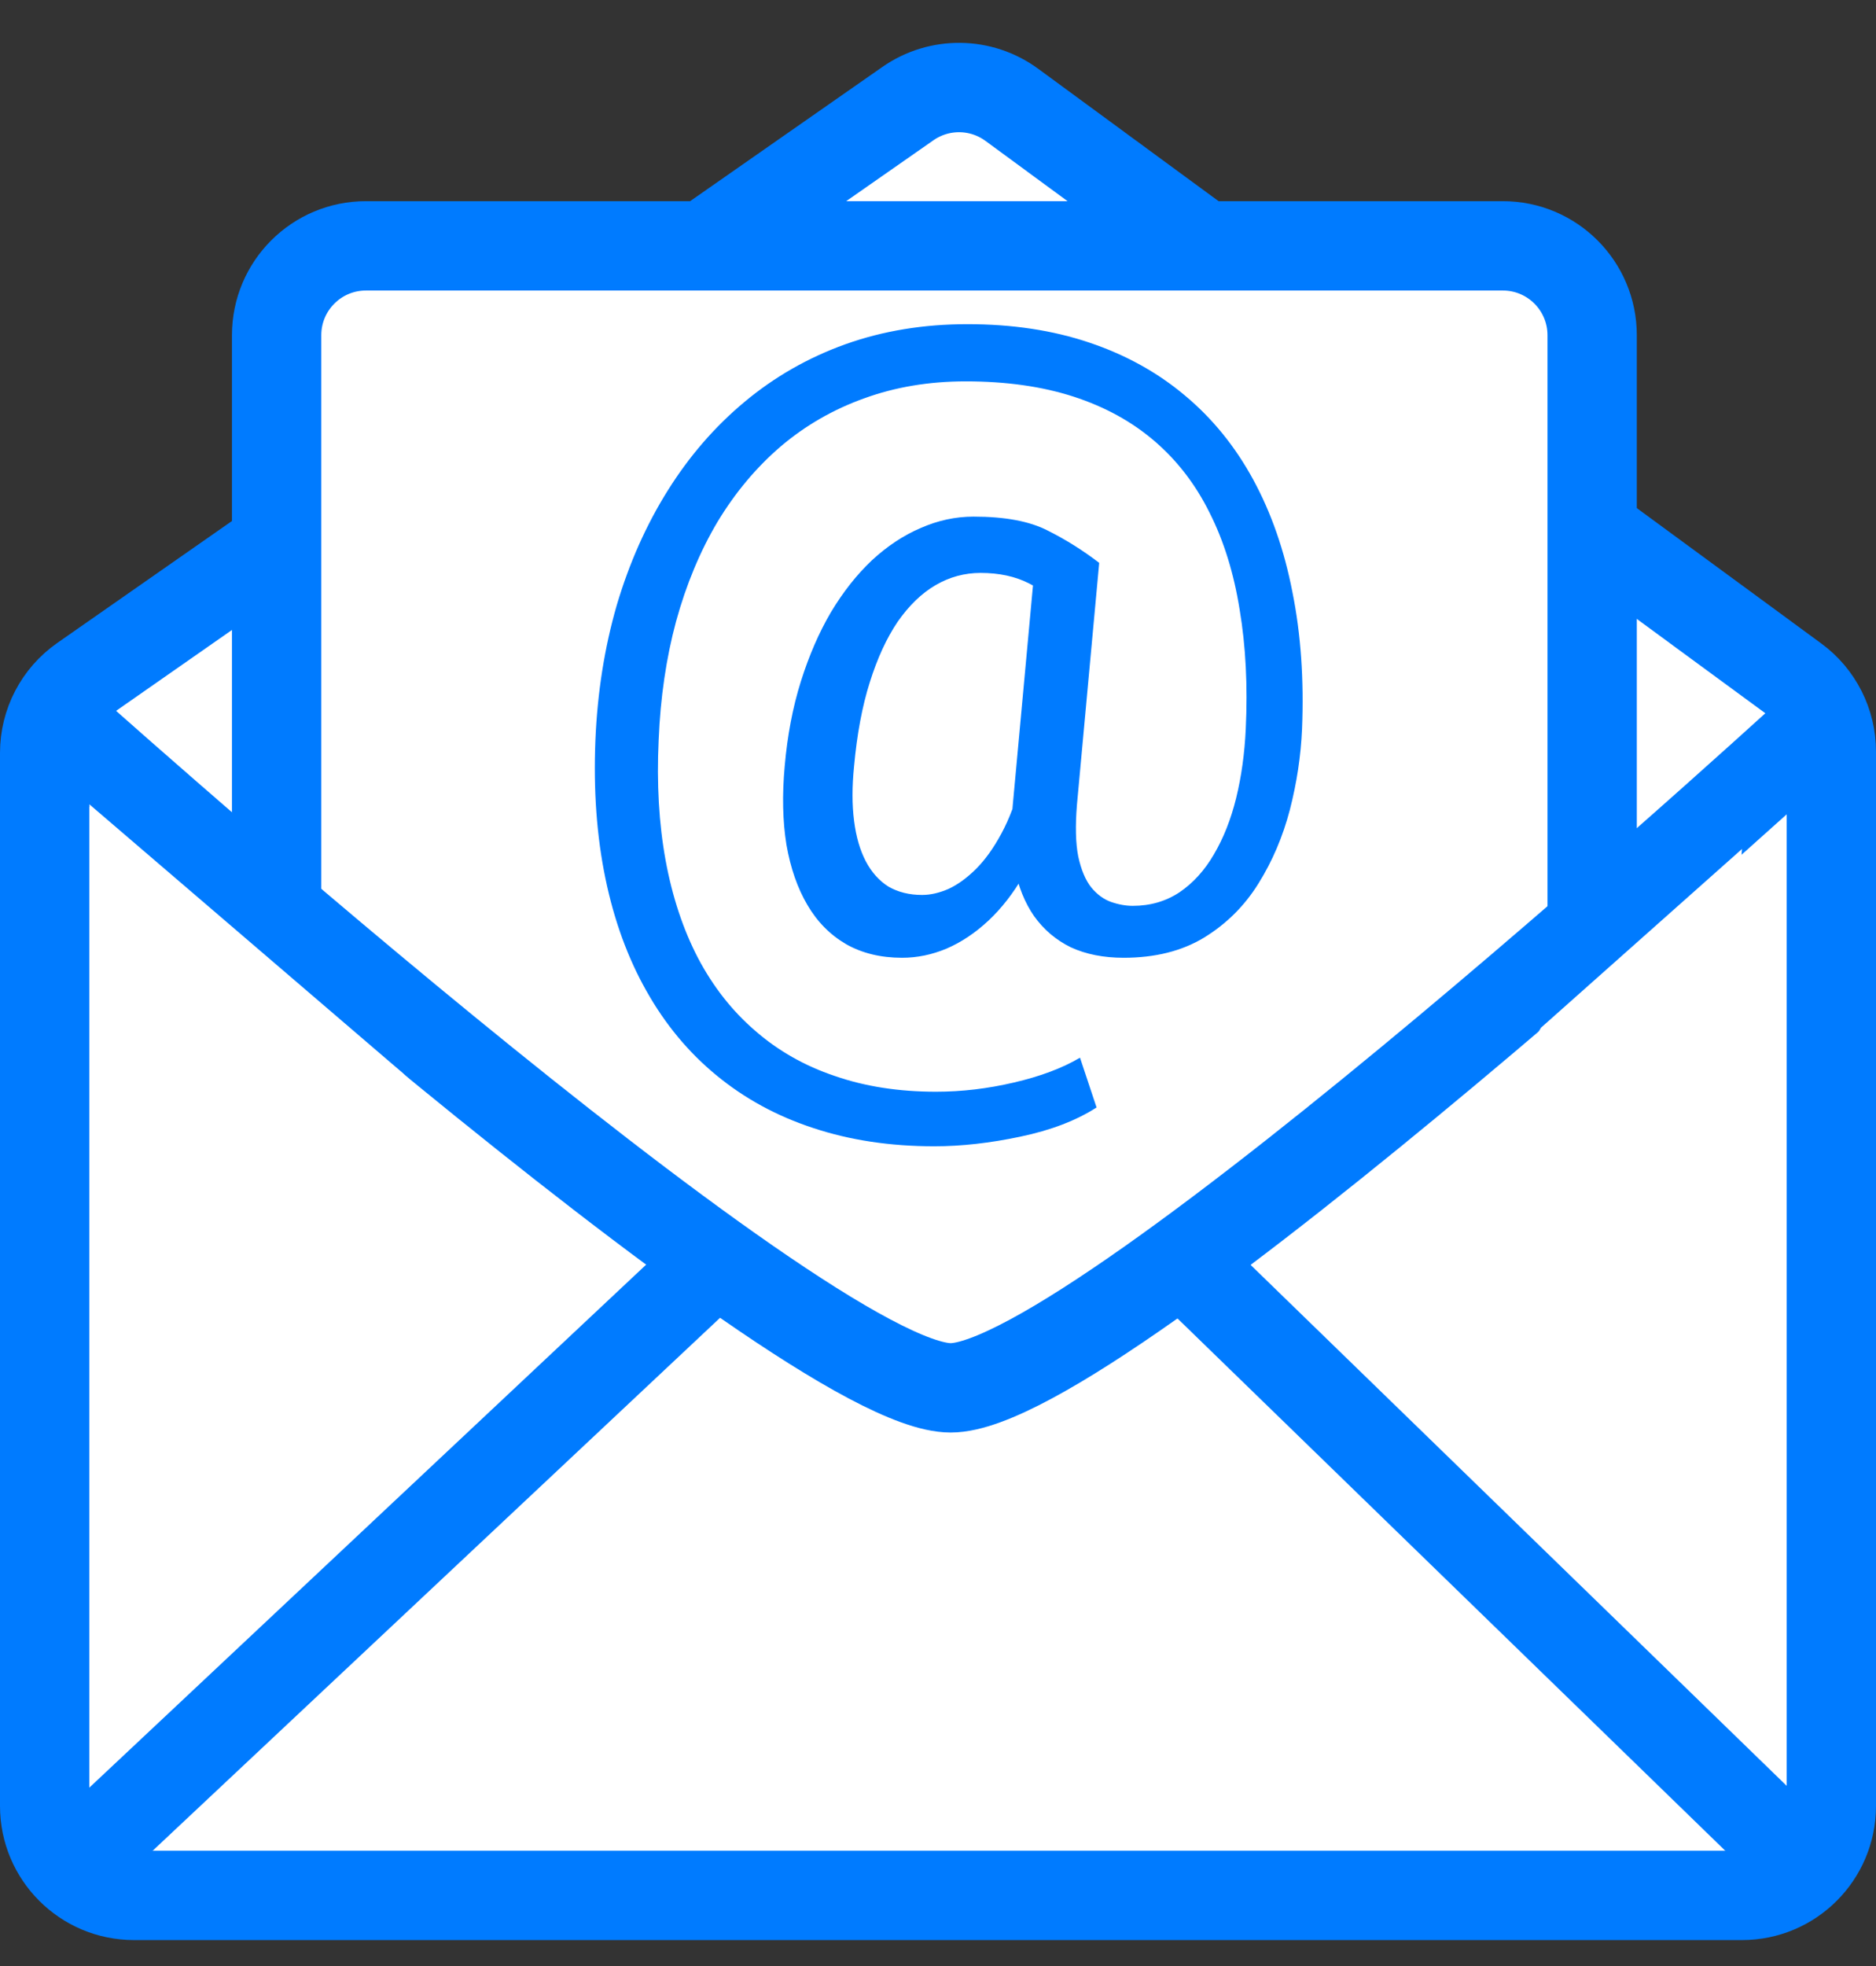
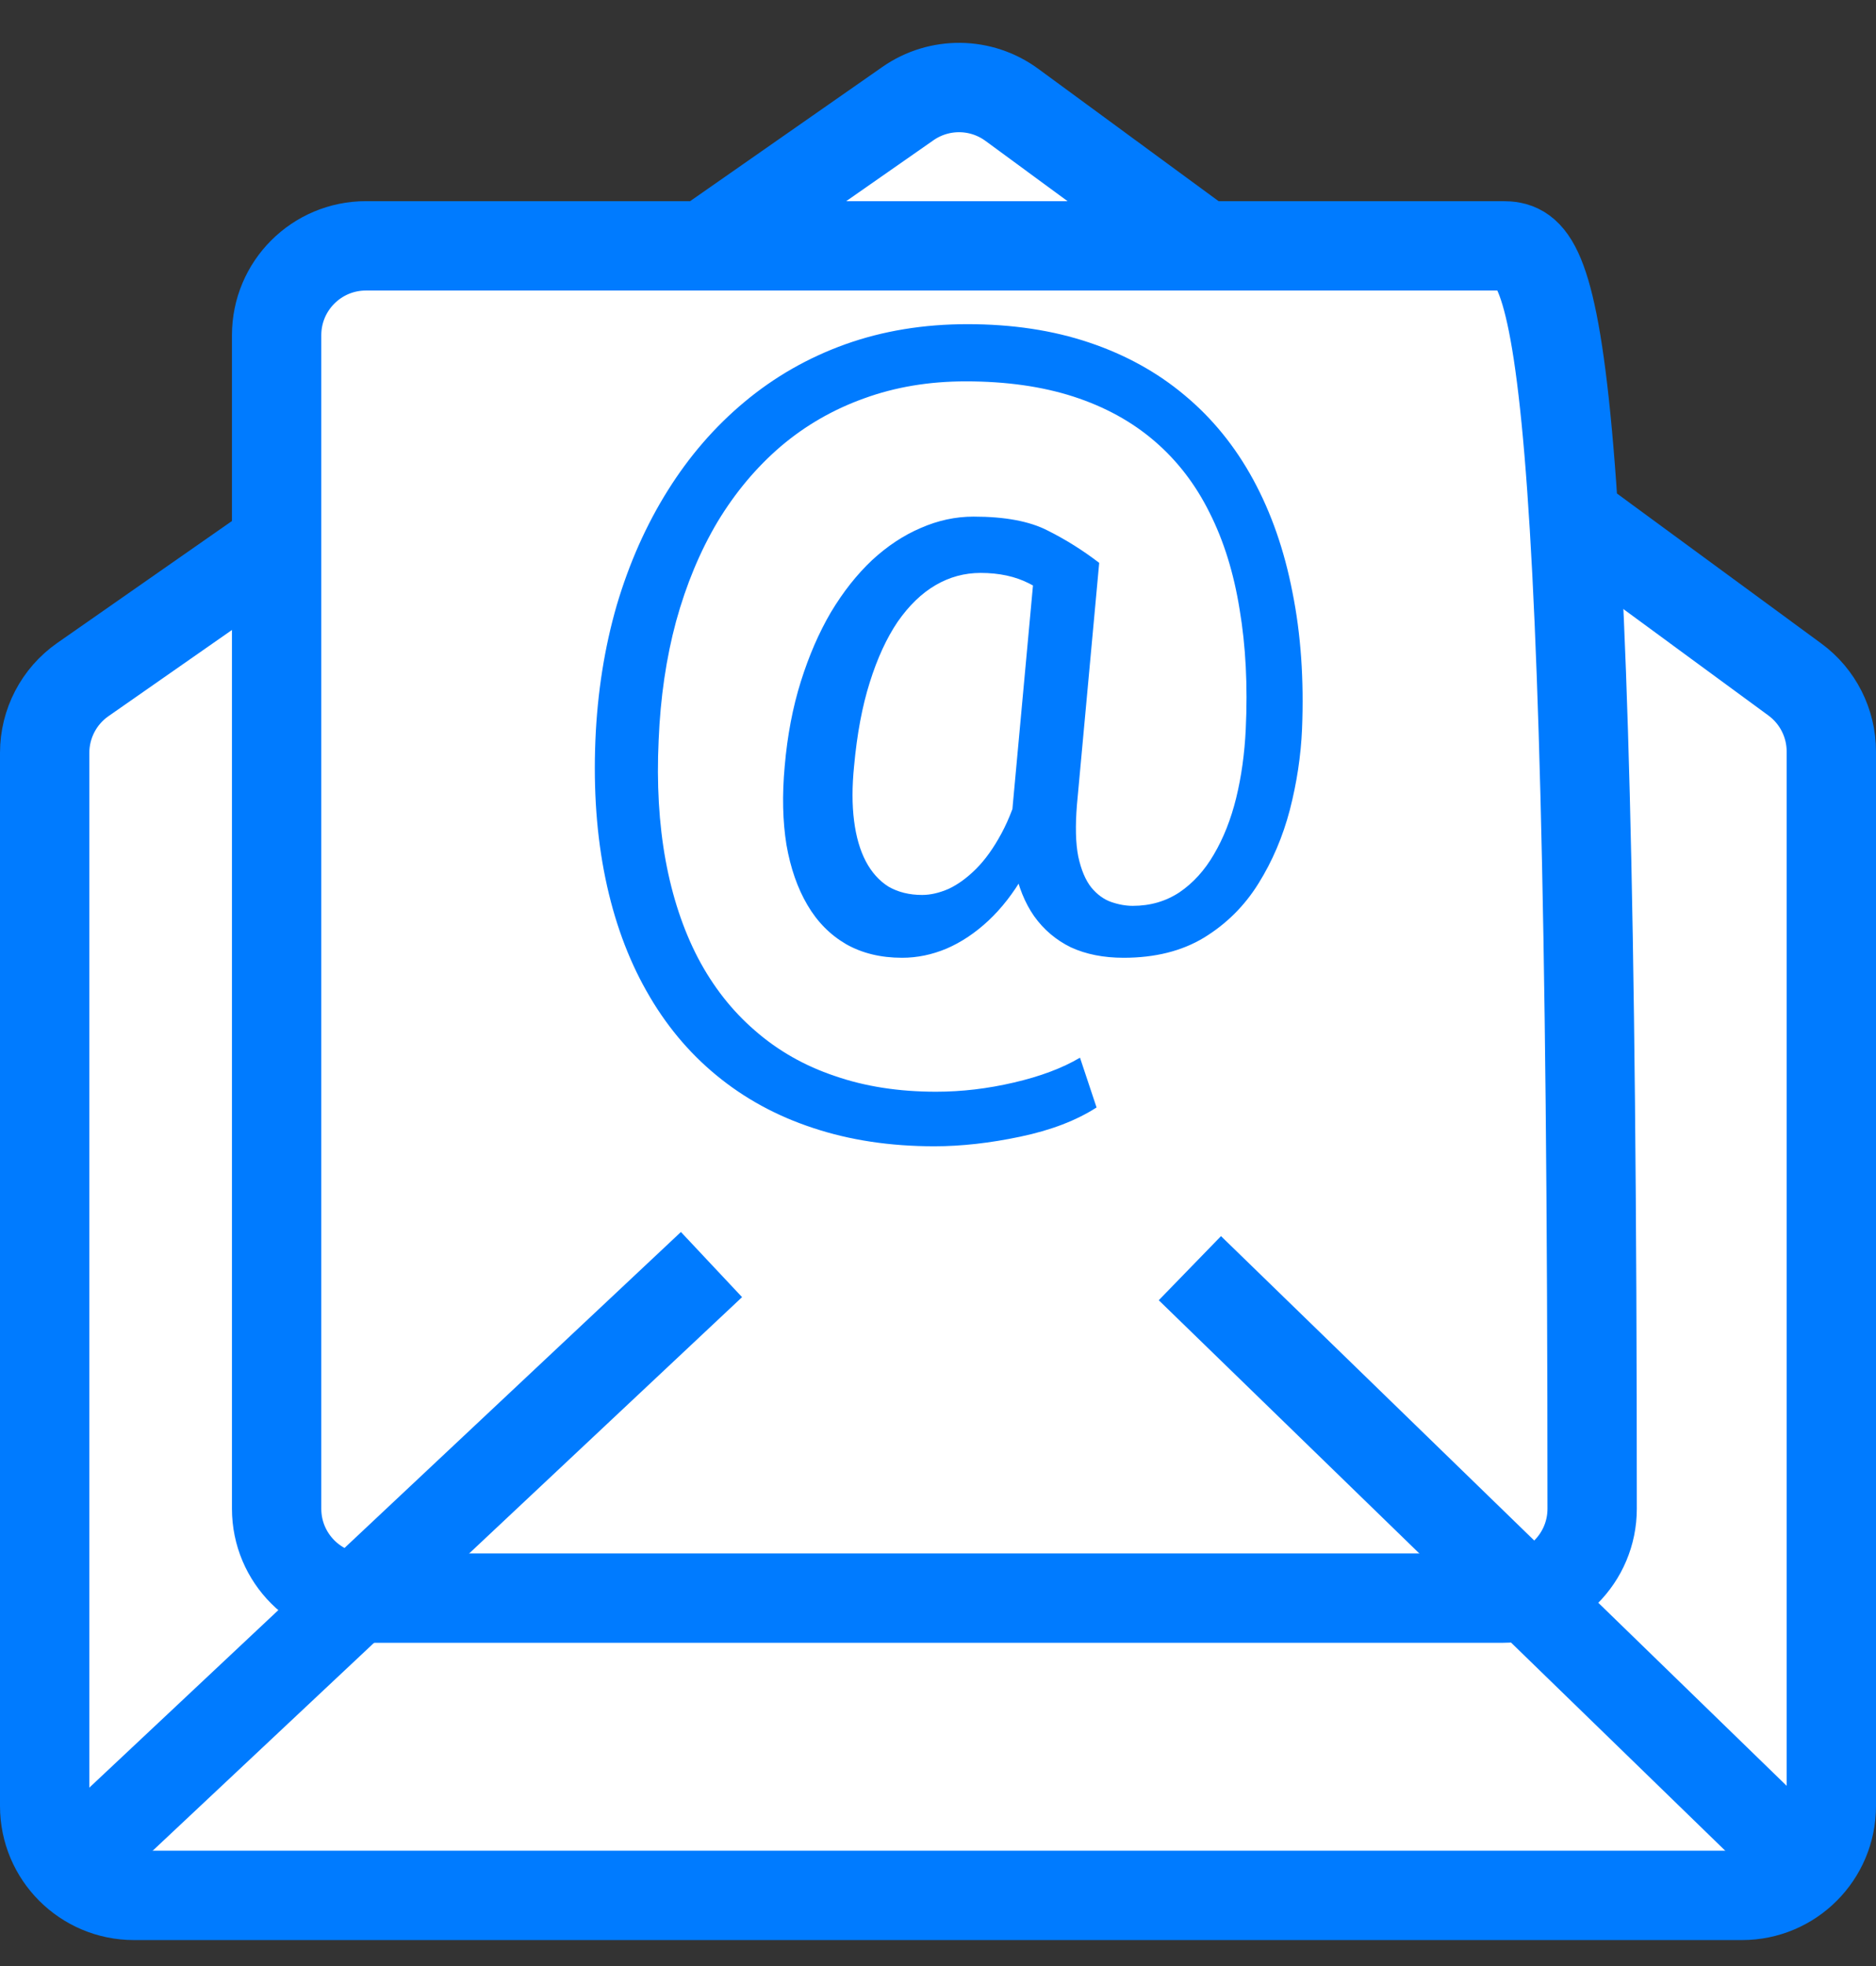
<svg xmlns="http://www.w3.org/2000/svg" width="42" height="44" viewBox="0 0 42 44" fill="none">
  <rect x="0" y="0" width="42" height="44" fill="#333333" stroke="none" />
  <path d="M1 40.419V16.849C1 16.196 1.319 15.583 1.855 15.209L20.326 2.319C21.028 1.829 21.964 1.84 22.654 2.347L40.183 15.207C40.697 15.584 41 16.183 41 16.82V40.419C41 41.523 40.105 42.419 39 42.419H3C1.895 42.419 1 41.523 1 40.419Z" fill="white" stroke="#007BFF" stroke-width="2" stroke-linejoin="round" />
-   <path d="M6.193 7.502V33.766C6.193 34.87 7.088 35.766 8.193 35.766H33.645C34.75 35.766 35.645 34.87 35.645 33.766V7.502C35.645 6.397 34.75 5.502 33.645 5.502H8.193C7.088 5.502 6.193 6.397 6.193 7.502Z" fill="white" stroke="#007BFF" stroke-width="2" stroke-linejoin="round" />
-   <path d="M41 15.969C41 15.969 24.61 31.06 21.284 31.06C17.957 31.06 1.162 15.969 1.162 15.969" stroke="#007BFF" stroke-width="2" stroke-linejoin="round" />
-   <path d="M2 18L9 24L19.12 33.452L28 34L34.5 23L39 19L37.943 33.452V39.781H11.087H4.759L2 18Z" fill="white" />
+   <path d="M6.193 7.502V33.766C6.193 34.87 7.088 35.766 8.193 35.766H33.645C34.75 35.766 35.645 34.87 35.645 33.766C35.645 6.397 34.75 5.502 33.645 5.502H8.193C7.088 5.502 6.193 6.397 6.193 7.502Z" fill="white" stroke="#007BFF" stroke-width="2" stroke-linejoin="round" />
  <path d="M1.325 42.013L15.929 28.301" stroke="#007BFF" stroke-width="2" stroke-linejoin="round" />
  <path d="M40.838 42.175L26.639 28.382" stroke="#007BFF" stroke-width="2" stroke-linejoin="round" />
  <path d="M29.15 16.318C29.124 16.917 29.033 17.519 28.877 18.125C28.72 18.724 28.486 19.274 28.173 19.775C27.861 20.276 27.454 20.68 26.953 20.986C26.458 21.285 25.859 21.435 25.156 21.435C24.706 21.435 24.313 21.357 23.974 21.201C23.642 21.038 23.369 20.807 23.154 20.507C22.945 20.208 22.799 19.846 22.714 19.423C22.636 19 22.623 18.528 22.675 18.007L23.173 12.597H24.609L24.111 18.007C24.072 18.483 24.081 18.87 24.14 19.169C24.205 19.469 24.303 19.7 24.433 19.863C24.563 20.019 24.71 20.127 24.873 20.185C25.042 20.244 25.205 20.273 25.361 20.273C25.752 20.273 26.1 20.172 26.406 19.97C26.712 19.762 26.969 19.479 27.177 19.121C27.392 18.756 27.558 18.336 27.675 17.861C27.793 17.379 27.864 16.865 27.89 16.318C27.936 15.348 27.89 14.456 27.753 13.642C27.623 12.828 27.399 12.106 27.08 11.474C26.767 10.843 26.357 10.309 25.849 9.873C25.341 9.436 24.736 9.104 24.033 8.876C23.33 8.649 22.526 8.535 21.621 8.535C20.8 8.535 20.042 8.662 19.345 8.916C18.655 9.163 18.033 9.521 17.48 9.99C16.933 10.459 16.461 11.022 16.064 11.679C15.673 12.337 15.364 13.079 15.136 13.906C14.915 14.726 14.785 15.611 14.746 16.562C14.7 17.539 14.752 18.437 14.902 19.257C15.052 20.071 15.293 20.797 15.624 21.435C15.963 22.08 16.39 22.623 16.904 23.066C17.418 23.515 18.014 23.854 18.691 24.081C19.368 24.316 20.123 24.433 20.956 24.433C21.529 24.433 22.109 24.365 22.695 24.228C23.287 24.091 23.782 23.906 24.179 23.671L24.55 24.785C24.095 25.078 23.525 25.296 22.841 25.439C22.164 25.582 21.523 25.654 20.918 25.654C19.928 25.654 19.023 25.517 18.203 25.244C17.389 24.977 16.666 24.583 16.035 24.062C15.41 23.548 14.889 22.919 14.472 22.177C14.056 21.442 13.749 20.602 13.554 19.658C13.359 18.714 13.284 17.682 13.33 16.562C13.375 15.494 13.535 14.488 13.808 13.544C14.088 12.6 14.469 11.744 14.951 10.976C15.432 10.208 16.005 9.547 16.669 8.994C17.34 8.434 18.092 8.004 18.925 7.705C19.765 7.405 20.677 7.255 21.66 7.255C22.662 7.255 23.57 7.392 24.384 7.666C25.198 7.939 25.911 8.333 26.523 8.847C27.141 9.361 27.652 9.99 28.056 10.732C28.46 11.474 28.753 12.314 28.935 13.252C29.124 14.189 29.195 15.211 29.15 16.318ZM19.121 17.148C19.075 17.604 19.075 18.011 19.121 18.369C19.166 18.727 19.254 19.029 19.384 19.277C19.515 19.524 19.684 19.713 19.892 19.843C20.107 19.967 20.358 20.029 20.644 20.029C20.833 20.029 21.031 19.983 21.24 19.892C21.448 19.794 21.653 19.645 21.855 19.443C22.057 19.241 22.246 18.977 22.421 18.652C22.597 18.326 22.744 17.936 22.861 17.48L23.505 18.183C23.356 18.717 23.16 19.186 22.919 19.589C22.685 19.993 22.421 20.331 22.128 20.605C21.835 20.878 21.523 21.087 21.191 21.23C20.865 21.367 20.533 21.435 20.195 21.435C19.72 21.435 19.303 21.334 18.945 21.132C18.587 20.924 18.297 20.631 18.076 20.253C17.854 19.876 17.698 19.427 17.607 18.906C17.522 18.378 17.509 17.793 17.568 17.148C17.627 16.464 17.747 15.833 17.929 15.253C18.111 14.674 18.336 14.156 18.603 13.701C18.877 13.245 19.183 12.858 19.521 12.539C19.866 12.22 20.231 11.979 20.615 11.816C20.999 11.647 21.393 11.562 21.796 11.562C22.5 11.562 23.053 11.666 23.456 11.874C23.86 12.076 24.244 12.317 24.609 12.597L23.779 13.564C23.59 13.382 23.343 13.212 23.037 13.056C22.731 12.9 22.369 12.822 21.953 12.822C21.595 12.822 21.259 12.913 20.947 13.095C20.634 13.277 20.351 13.551 20.097 13.915C19.85 14.28 19.641 14.733 19.472 15.273C19.303 15.807 19.186 16.432 19.121 17.148Z" fill="#007BFF" />
</svg>